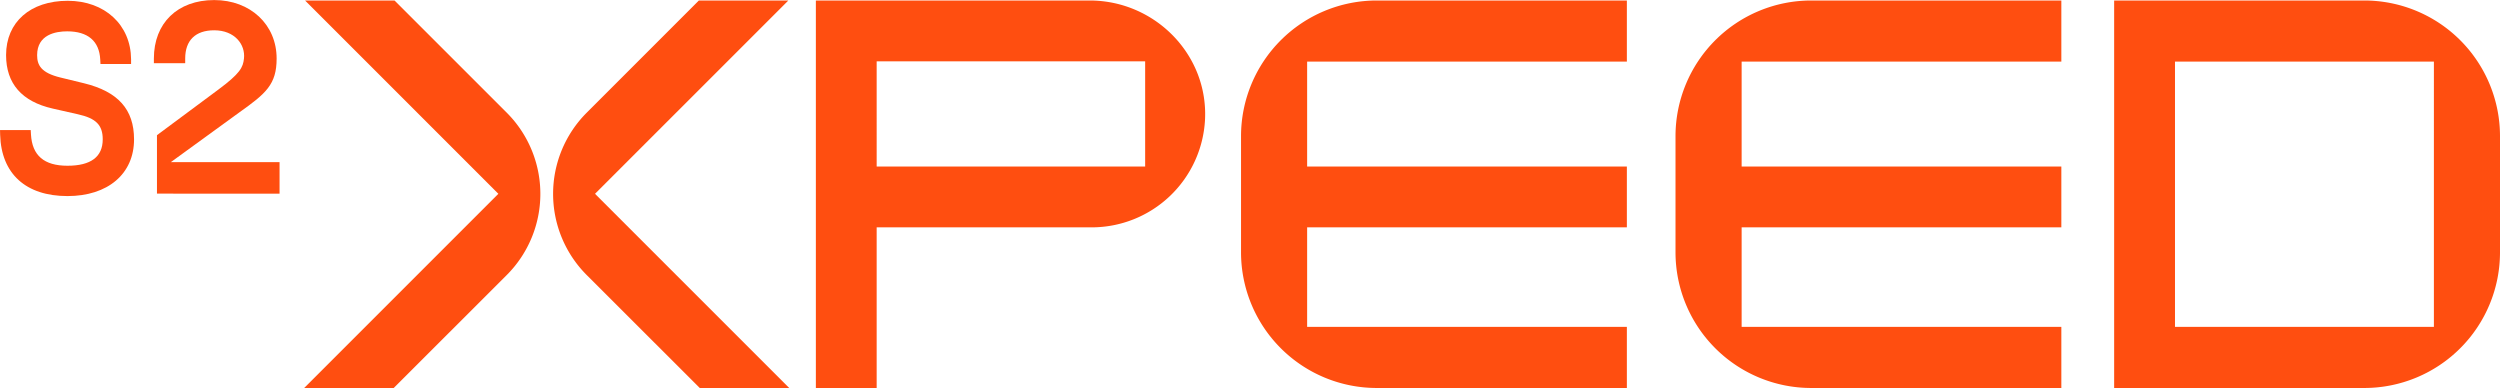
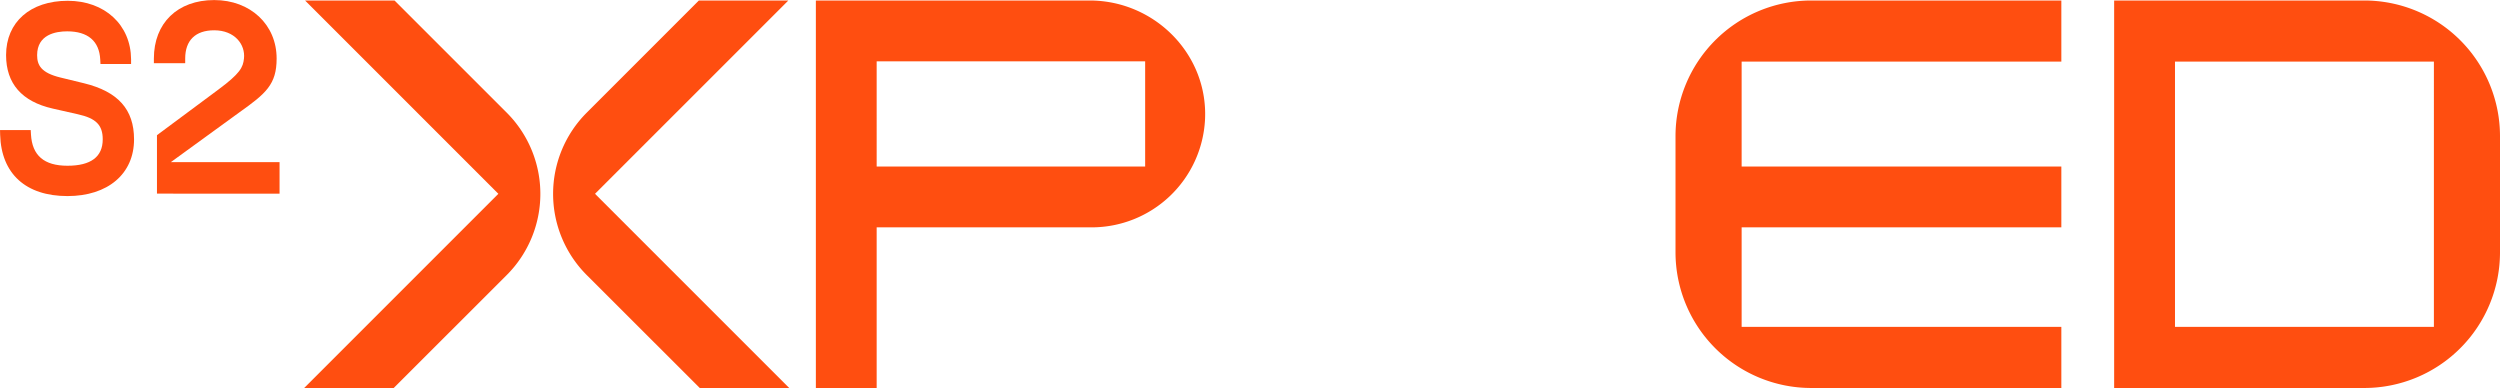
<svg xmlns="http://www.w3.org/2000/svg" id="Capa_1" data-name="Capa 1" viewBox="0 0 1197.35 185.82">
  <defs>
    <style>.cls-1{fill:#ff4e10;}</style>
  </defs>
-   <path class="cls-1" d="M938.69,513.28v55.58a65,65,0,0,0,65,65h119.79V604.6H970.35V556.93h153.13V527.81H970.35V477.54h153.13V448.28H1003.69A65,65,0,0,0,938.69,513.28Z" transform="translate(-344.31 -448.04)" />
  <path class="cls-1" d="M1476.66,448.28h-119.8V633.86h119.8a65,65,0,0,0,65-65V513.28A65,65,0,0,0,1476.66,448.28ZM1386,604.6V477.54h124V604.6Z" transform="translate(-344.31 -448.04)" />
  <path class="cls-1" d="M866.18,448.28H735.06V633.86h29.12V556.93h103a54.39,54.39,0,0,0,54.25-51.39C923.11,474.28,897.49,448.28,866.18,448.28Zm-102,79.53V477.4H892.77v50.41Z" transform="translate(-344.31 -448.04)" />
  <path class="cls-1" d="M384.53,487.91l-11.22-2.73c-9.31-2.25-11.22-5.91-11.22-10.72,0-9.93,9-11.41,14.4-11.41,9.91,0,15.39,4.67,15.83,13.51l.11,2.12h14.66v-2.26c-.13-16.49-12.61-28-30.35-28-17.93,0-29.52,10.22-29.52,26,0,13.63,7.52,22.26,22.34,25.62l12.06,2.73c8.66,1.92,11.89,5.16,11.89,12,0,8.39-5.68,12.65-16.89,12.65s-16.91-4.91-17.48-15l-.12-2.1h-14.7l.06,2.3c.54,18.64,12.29,29.33,32.24,29.33,19.37,0,31.89-10.66,31.89-27.16C408.5,500.45,400.88,491.92,384.53,487.91Z" transform="translate(-344.31 -448.04)" />
  <path class="cls-1" d="M426.15,525.68,459,501.82c12.64-9,17.8-13.3,17.8-25.75,0-16.24-12.57-28-29.89-28-17.56,0-28.9,11-28.9,28v2.23h15v-2.23c0-8.72,4.93-13.52,13.89-13.52,9.85,0,15,6.83,14.26,13.52-.44,4.22-1.78,7.1-12.37,14.95l-29.3,21.76v28H478.2V525.68Z" transform="translate(-344.31 -448.04)" />
  <path class="cls-1" d="M1146.78,513.28v55.58a65,65,0,0,0,65,65h119.79V604.6H1178.45V556.93h153.12V527.81H1178.45V477.54h153.12V448.28H1211.78A65,65,0,0,0,1146.78,513.28Z" transform="translate(-344.31 -448.04)" />
  <path class="cls-1" d="M679.45,633.86h42.84l-93-93,92.56-92.56H679L625.32,502a55,55,0,0,0,0,77.78Z" transform="translate(-344.31 -448.04)" />
  <path class="cls-1" d="M532.87,633.86H490l93-93-92.57-92.56h42.85L587,502a55,55,0,0,1,0,77.78Z" transform="translate(-344.31 -448.04)" />
</svg>